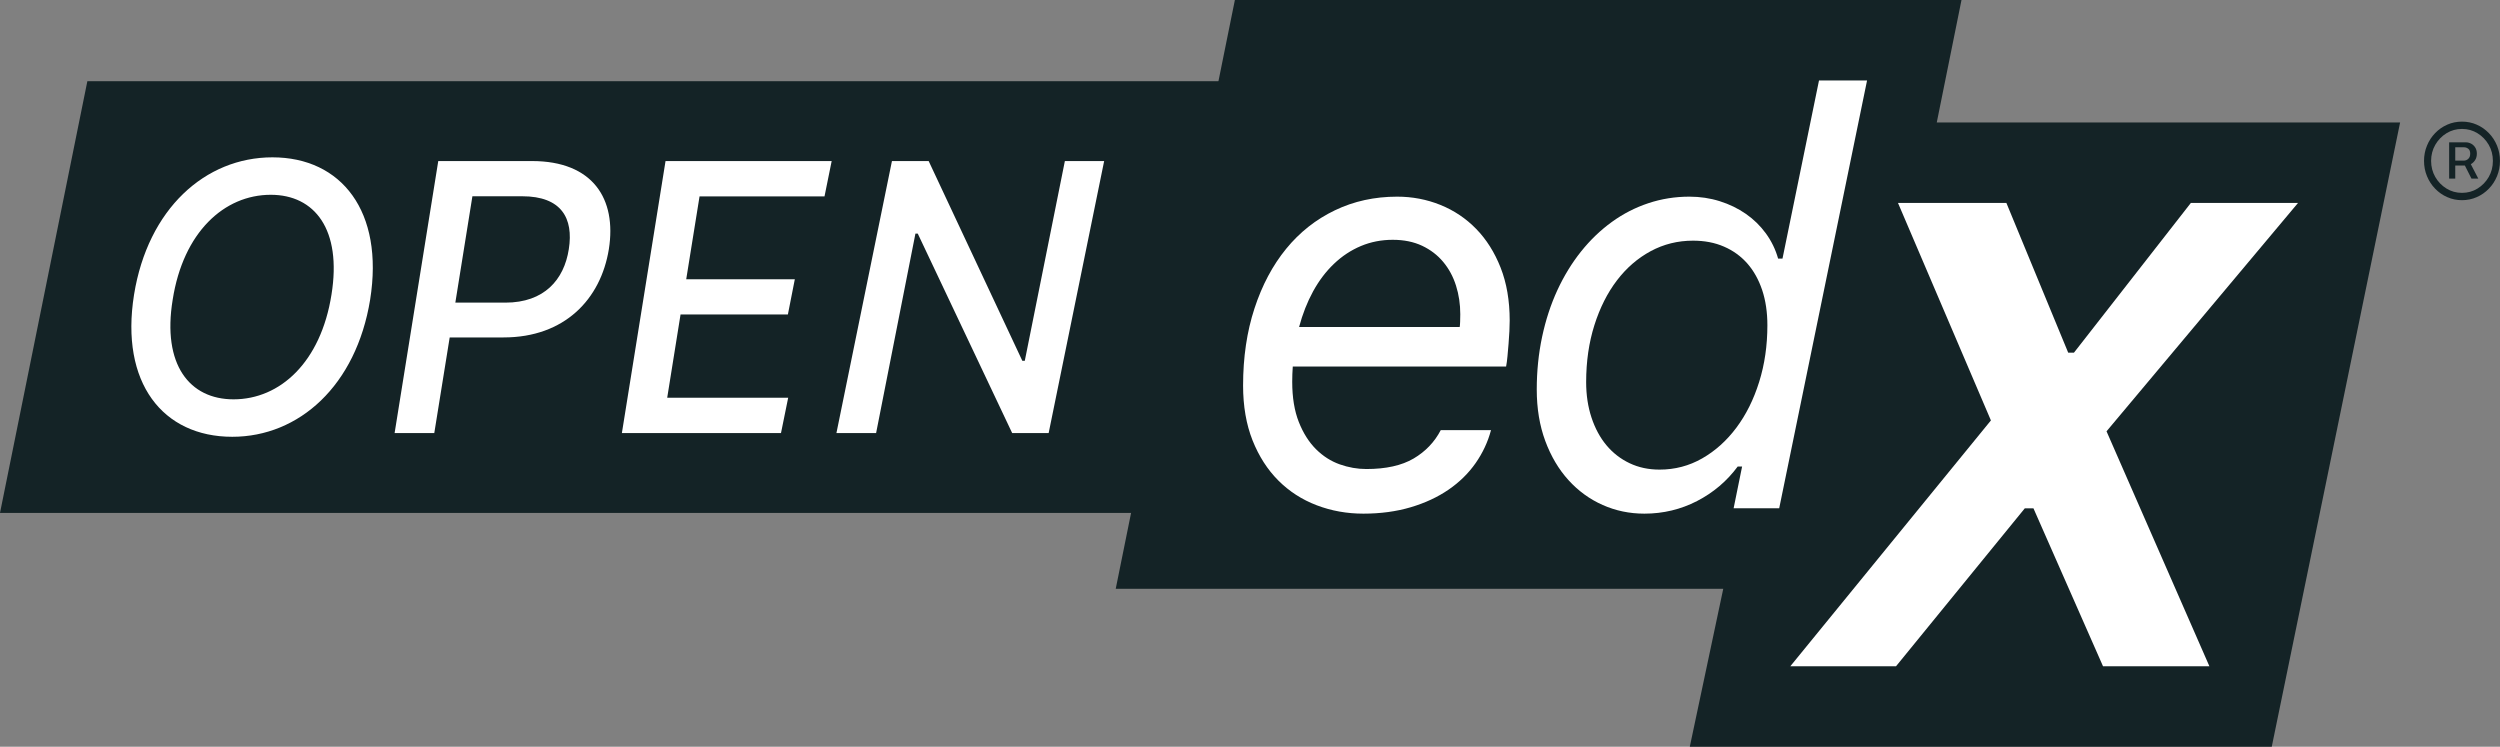
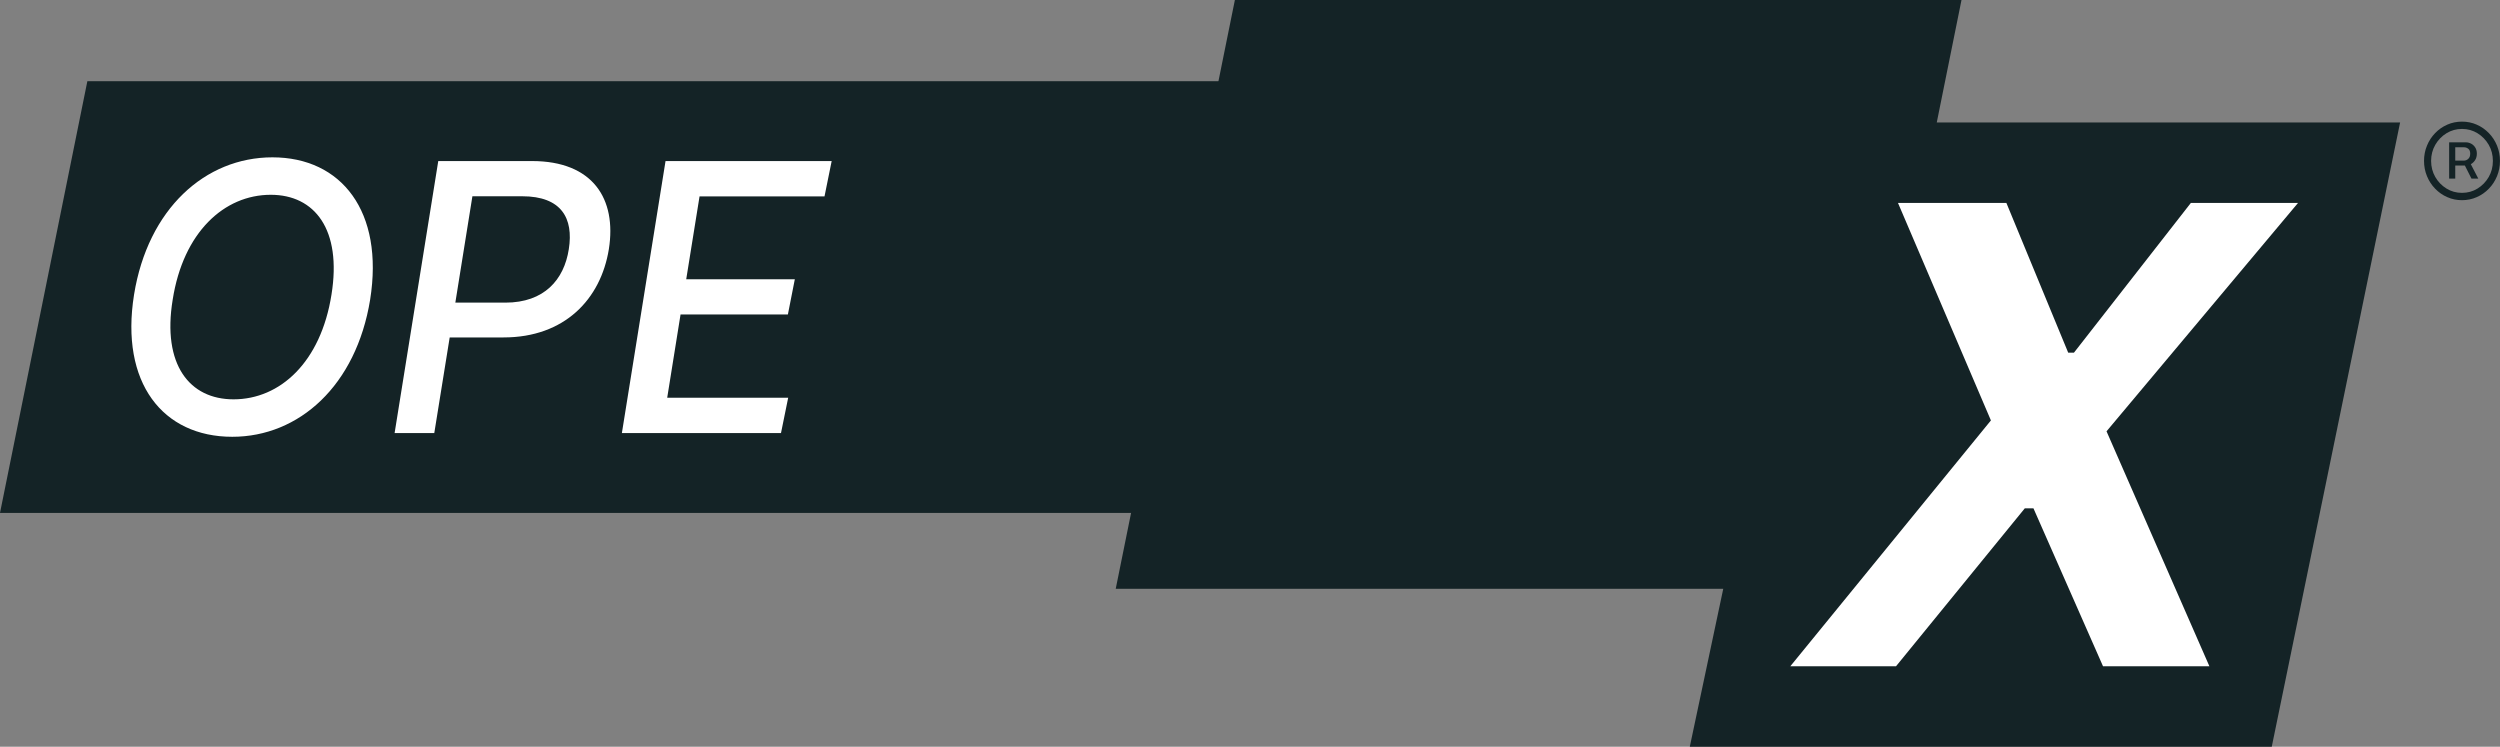
<svg xmlns="http://www.w3.org/2000/svg" width="154" height="46" viewBox="0 0 154 46" fill="none">
  <rect x="0" y="0" width="154" height="46" fill="#808080" stroke="none" />
  <g clip-path="url(#clip0_3948_16142)">
    <path d="M5.381 5.003L0 31.595H102.563L107.945 5.003H5.381Z" fill="#142326" />
    <path d="M119.305 7.543L120.829 -0.002H76.069L68.728 36.272H106.152L104.091 46H139.94L147.847 7.543H119.305Z" fill="#142326" />
-     <path d="M89.918 20.144C89.93 20.087 89.938 19.979 89.944 19.82C89.95 19.663 89.953 19.508 89.953 19.357C89.953 18.738 89.866 18.153 89.691 17.598C89.516 17.044 89.254 16.557 88.904 16.137C88.555 15.716 88.12 15.385 87.602 15.139C87.082 14.895 86.48 14.772 85.791 14.772C85.092 14.772 84.438 14.901 83.83 15.156C83.22 15.413 82.667 15.778 82.172 16.251C81.676 16.723 81.248 17.289 80.887 17.947C80.527 18.606 80.239 19.339 80.024 20.143H89.918V20.144ZM83.983 31.641C82.968 31.641 82.009 31.468 81.108 31.124C80.206 30.78 79.419 30.273 78.748 29.602C78.077 28.931 77.548 28.106 77.157 27.127C76.769 26.146 76.574 25.021 76.574 23.749C76.574 22.011 76.808 20.427 77.276 18.999C77.743 17.57 78.395 16.345 79.229 15.324C80.063 14.304 81.063 13.514 82.231 12.954C83.397 12.394 84.675 12.114 86.062 12.114C86.998 12.114 87.885 12.283 88.727 12.622C89.566 12.961 90.302 13.453 90.933 14.101C91.564 14.748 92.067 15.545 92.439 16.489C92.81 17.434 92.997 18.519 92.997 19.743C92.997 19.93 92.991 20.149 92.979 20.399C92.968 20.651 92.951 20.907 92.928 21.169C92.905 21.431 92.882 21.689 92.861 21.939C92.838 22.189 92.81 22.402 92.776 22.577H79.635C79.623 22.741 79.615 22.898 79.609 23.049C79.604 23.202 79.601 23.359 79.601 23.521C79.601 24.489 79.737 25.314 80.007 25.997C80.278 26.68 80.63 27.236 81.064 27.669C81.498 28.101 81.986 28.411 82.527 28.604C83.068 28.796 83.615 28.892 84.168 28.892C85.373 28.892 86.344 28.676 87.077 28.246C87.809 27.815 88.367 27.232 88.751 26.496H91.846C91.654 27.22 91.338 27.896 90.899 28.526C90.46 29.154 89.904 29.701 89.233 30.162C88.562 30.622 87.784 30.985 86.899 31.247C86.014 31.509 85.041 31.641 83.983 31.641Z" fill="white" />
-     <path d="M102.225 28.928C103.172 28.928 104.048 28.699 104.855 28.237C105.66 27.777 106.363 27.146 106.96 26.347C107.558 25.548 108.026 24.61 108.363 23.53C108.701 22.451 108.871 21.288 108.871 20.039C108.871 19.234 108.765 18.512 108.55 17.869C108.335 17.228 108.03 16.682 107.637 16.233C107.242 15.784 106.763 15.436 106.199 15.192C105.635 14.946 104.998 14.825 104.287 14.825C103.351 14.825 102.483 15.041 101.682 15.472C100.881 15.904 100.189 16.504 99.602 17.274C99.015 18.044 98.553 18.963 98.215 20.029C97.877 21.095 97.707 22.266 97.707 23.538C97.707 24.331 97.817 25.06 98.037 25.724C98.258 26.39 98.564 26.957 98.959 27.43C99.354 27.902 99.828 28.27 100.38 28.532C100.932 28.796 101.548 28.928 102.225 28.928ZM101.294 31.641C100.382 31.641 99.525 31.463 98.723 31.106C97.922 30.751 97.22 30.239 96.618 29.575C96.014 28.91 95.537 28.105 95.188 27.161C94.839 26.216 94.664 25.16 94.664 23.994C94.664 22.863 94.775 21.78 94.994 20.748C95.214 19.716 95.526 18.76 95.932 17.879C96.339 16.998 96.826 16.202 97.394 15.491C97.964 14.779 98.596 14.174 99.29 13.672C99.984 13.17 100.732 12.785 101.539 12.517C102.344 12.249 103.188 12.114 104.068 12.114C104.722 12.114 105.344 12.207 105.937 12.394C106.529 12.581 107.065 12.84 107.544 13.173C108.023 13.506 108.434 13.907 108.779 14.379C109.122 14.852 109.374 15.368 109.531 15.928H109.802L112.051 4.956H115.011L109.599 31.309H106.791L107.314 28.737H107.044C106.379 29.636 105.545 30.344 104.541 30.863C103.538 31.38 102.455 31.641 101.294 31.641Z" fill="white" />
    <path d="M141.558 12.501H134.957L127.756 21.724H127.401L123.593 12.501H116.916L122.64 25.898L110.283 41.042H116.795L124.727 31.314H125.261L129.546 41.042H136.099L129.762 26.569L141.558 12.501Z" fill="white" />
    <path d="M16.679 11.999C13.808 11.999 11.286 14.307 10.637 18.463C9.98 22.471 11.681 24.599 14.386 24.599C17.256 24.599 19.763 22.308 20.419 18.151C21.067 14.143 19.391 11.999 16.679 11.999ZM14.307 26.906C10.028 26.906 7.388 23.584 8.257 18.151C9.111 12.867 12.638 9.692 16.782 9.692C21.029 9.692 23.669 13.022 22.8 18.463C21.938 23.748 18.427 26.906 14.307 26.906Z" fill="white" />
    <path d="M31.133 18.642C33.521 18.642 34.747 17.236 35.039 15.346C35.34 13.439 34.581 12.09 32.169 12.09H29.1L28.049 18.642H31.133ZM26.997 9.921H32.77C36.526 9.921 37.996 12.253 37.506 15.346C37.008 18.43 34.779 20.786 31.022 20.786H27.701L26.752 26.677H24.308L26.997 9.921Z" fill="white" />
    <path d="M40.997 9.921H51.231L50.79 12.098H43.092L42.271 17.203H48.961L48.534 19.371H41.922L41.1 24.5H48.552L48.109 26.677H38.308L40.997 9.921Z" fill="white" />
-     <path d="M64.597 26.677H62.35L56.533 14.388H56.391L53.968 26.677H51.524L54.944 9.921H57.206L62.976 22.226H63.127L65.596 9.921H68.016L64.597 26.677Z" fill="white" />
    <path d="M152.124 9.963L152.662 11H152.241L151.718 9.963H152.124ZM150.867 11V8.768H151.902C152.011 8.768 152.116 8.795 152.219 8.848C152.322 8.902 152.406 8.98 152.473 9.084C152.54 9.188 152.574 9.316 152.574 9.467C152.574 9.618 152.539 9.749 152.47 9.858C152.401 9.968 152.313 10.052 152.207 10.111C152.101 10.169 151.992 10.199 151.878 10.199H151.077V9.893H151.779C151.878 9.893 151.968 9.857 152.046 9.783C152.126 9.709 152.165 9.604 152.165 9.467C152.165 9.326 152.126 9.225 152.046 9.164C151.968 9.104 151.881 9.073 151.788 9.073H151.244V11H150.867ZM151.659 11.88C152.01 11.88 152.329 11.792 152.617 11.614C152.904 11.437 153.134 11.2 153.306 10.902C153.477 10.604 153.562 10.274 153.562 9.911C153.562 9.548 153.477 9.218 153.306 8.921C153.134 8.624 152.904 8.386 152.617 8.209C152.329 8.031 152.01 7.942 151.659 7.942C151.309 7.942 150.989 8.031 150.702 8.209C150.414 8.386 150.185 8.624 150.013 8.921C149.842 9.218 149.756 9.548 149.756 9.911C149.756 10.274 149.842 10.604 150.013 10.902C150.185 11.2 150.414 11.437 150.702 11.614C150.989 11.792 151.309 11.88 151.659 11.88ZM151.659 12.331C151.335 12.331 151.033 12.269 150.75 12.143C150.467 12.019 150.218 11.845 150.004 11.623C149.79 11.401 149.622 11.144 149.502 10.852C149.381 10.559 149.32 10.246 149.32 9.911C149.32 9.577 149.381 9.263 149.502 8.971C149.622 8.678 149.79 8.421 150.004 8.199C150.218 7.978 150.467 7.804 150.75 7.679C151.033 7.554 151.335 7.492 151.659 7.492C151.983 7.492 152.286 7.554 152.568 7.679C152.851 7.804 153.1 7.978 153.314 8.199C153.529 8.421 153.696 8.678 153.817 8.971C153.937 9.263 153.998 9.577 153.998 9.911C153.998 10.246 153.937 10.559 153.817 10.852C153.696 11.144 153.529 11.401 153.314 11.623C153.1 11.845 152.851 12.019 152.568 12.143C152.286 12.269 151.983 12.331 151.659 12.331Z" fill="#142326" />
  </g>
  <defs>
    <clipPath id="clip0_3948_16142">
      <rect width="154" height="46" fill="white" />
    </clipPath>
  </defs>
</svg>